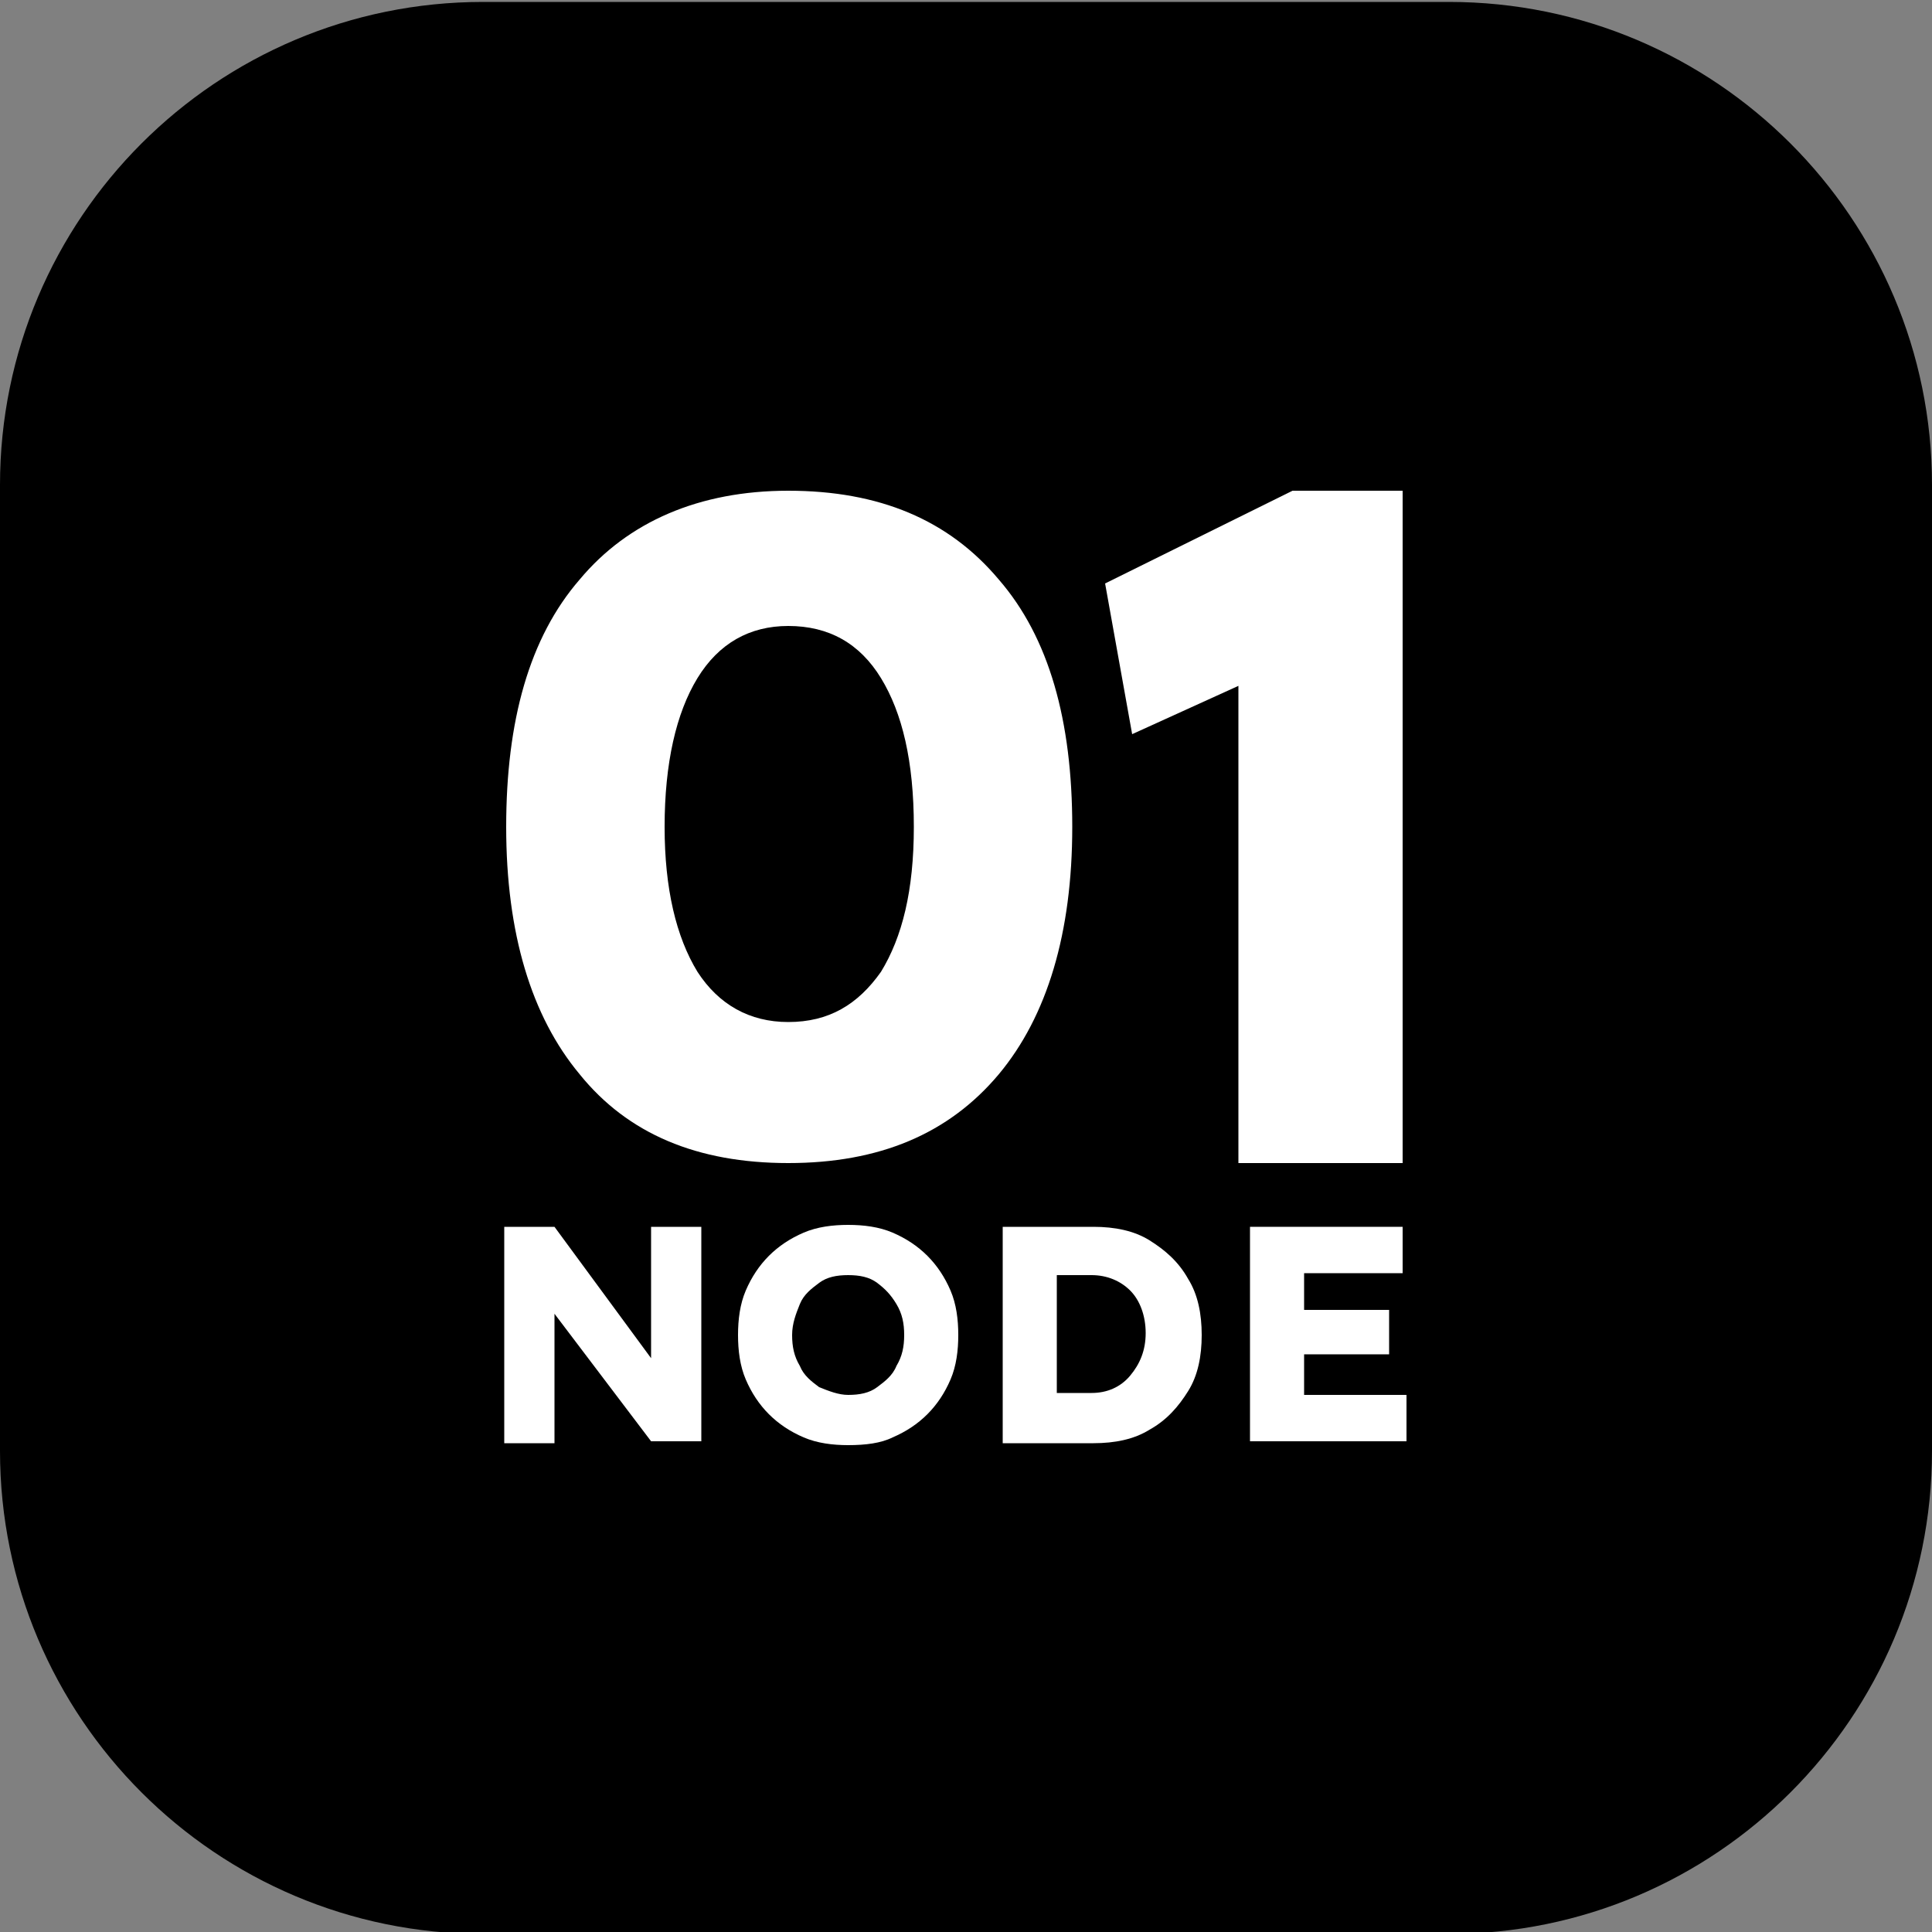
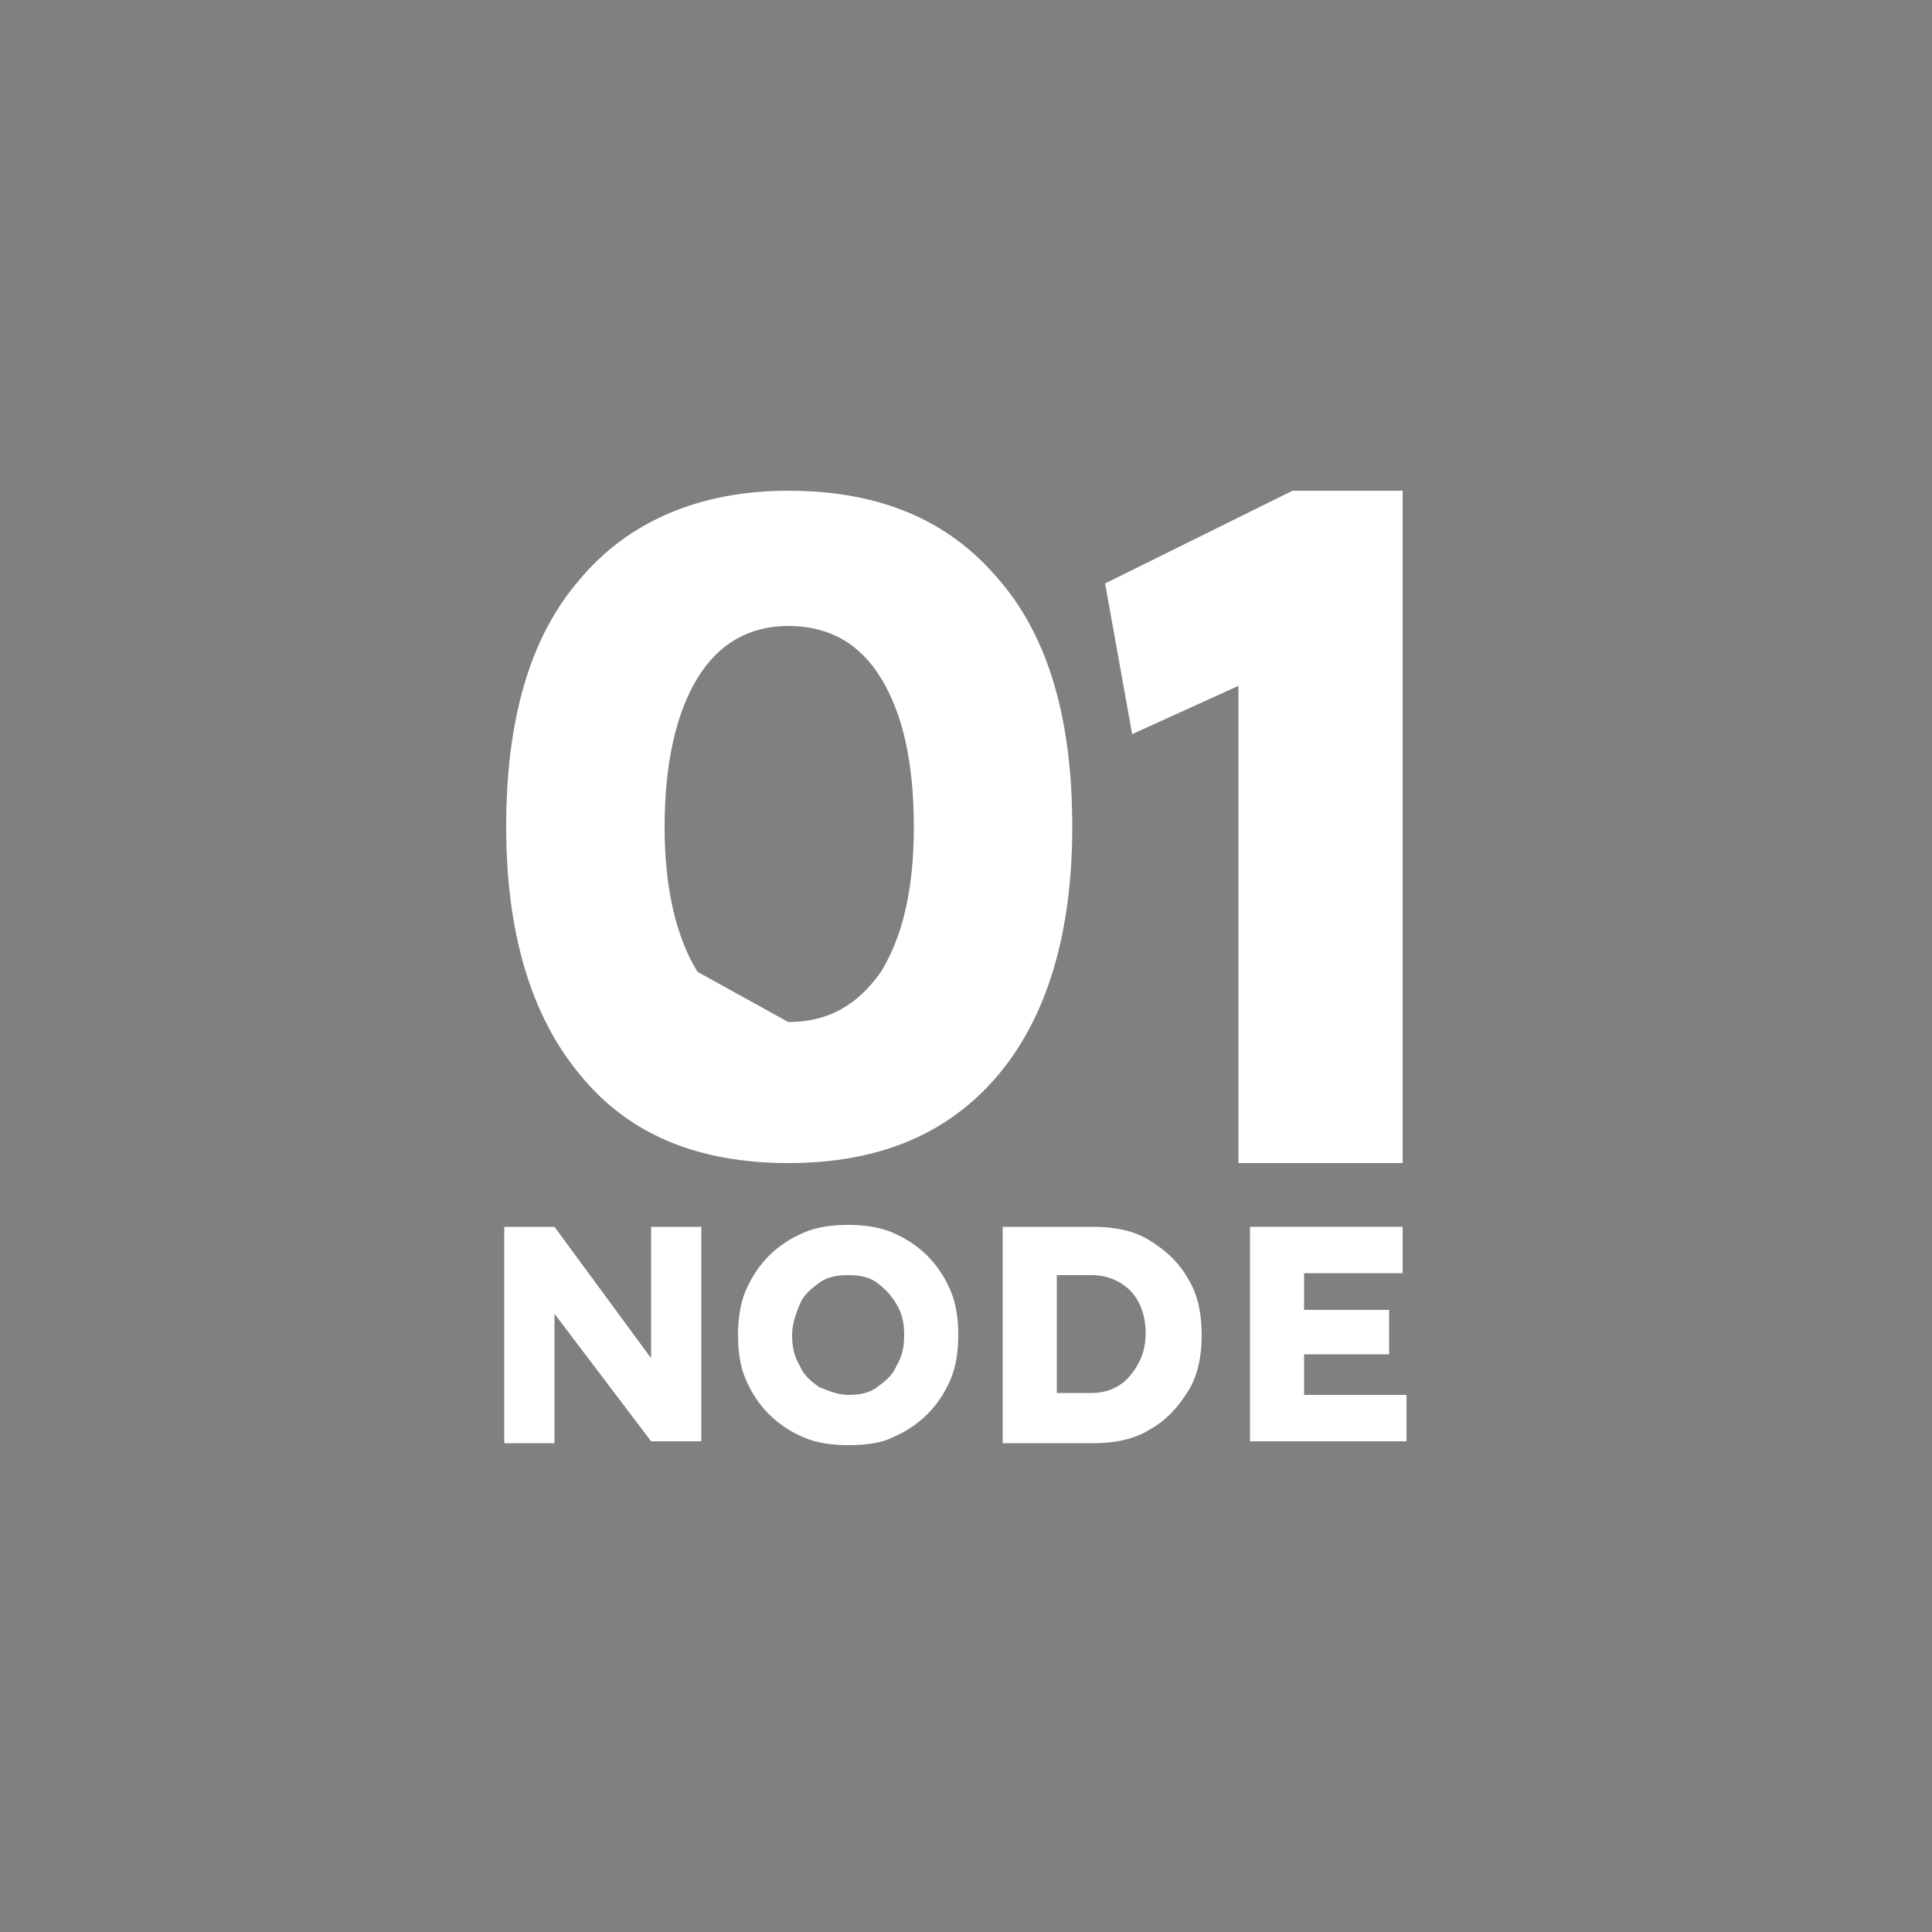
<svg xmlns="http://www.w3.org/2000/svg" version="1.1" id="Layer_1" x="0px" y="0px" viewBox="0 0 100 100" style="enable-background:new 0 0 100 100;" xml:space="preserve">
  <rect x="0" y="0" width="100" height="100" fill="#808080" stroke="none" />
  <style type="text/css">
	.st0{fill:#FFFFFF;}
</style>
  <g>
-     <path d="M75,100.1H25c-13.8,0-25-11.2-25-25v-50c0-13.8,11.2-25,25-25h50c13.8,0,25,11.2,25,25v50C100,88.9,88.8,100.1,75,100.1z" />
    <g>
      <g>
        <path class="st0" d="M26.1,74.7V63.5h2.6l5,6.8c0-0.5,0-6.8,0-6.8h2.6v11.1h-2.6L28.7,68c0,0.5,0,6.7,0,6.7H26.1z" />
        <path class="st0" d="M43.9,74.8c-0.8,0-1.6-0.1-2.3-0.4c-0.7-0.3-1.3-0.7-1.8-1.2s-0.9-1.1-1.2-1.8c-0.3-0.7-0.4-1.5-0.4-2.3     c0-0.8,0.1-1.6,0.4-2.3c0.3-0.7,0.7-1.3,1.2-1.8c0.5-0.5,1.1-0.9,1.8-1.2c0.7-0.3,1.5-0.4,2.3-0.4c0.8,0,1.6,0.1,2.3,0.4     c0.7,0.3,1.3,0.7,1.8,1.2c0.5,0.5,0.9,1.1,1.2,1.8c0.3,0.7,0.4,1.5,0.4,2.3c0,0.8-0.1,1.6-0.4,2.3c-0.3,0.7-0.7,1.3-1.2,1.8     c-0.5,0.5-1.1,0.9-1.8,1.2C45.6,74.7,44.8,74.8,43.9,74.8z M43.9,72.2c0.6,0,1.1-0.1,1.5-0.4c0.4-0.3,0.8-0.6,1-1.1     c0.3-0.5,0.4-1,0.4-1.6c0-0.6-0.1-1.1-0.4-1.6c-0.3-0.5-0.6-0.8-1-1.1C45,66.1,44.5,66,43.9,66c-0.6,0-1.1,0.1-1.5,0.4     c-0.4,0.3-0.8,0.6-1,1.1s-0.4,1-0.4,1.6c0,0.6,0.1,1.1,0.4,1.6c0.2,0.5,0.6,0.8,1,1.1C42.9,72,43.4,72.2,43.9,72.2z" />
        <path class="st0" d="M51.9,74.7V63.5h4.7c1.1,0,2.1,0.2,2.9,0.7c0.8,0.5,1.5,1.1,2,2c0.5,0.8,0.7,1.8,0.7,2.9     c0,1.1-0.2,2.1-0.7,2.9c-0.5,0.8-1.1,1.5-2,2c-0.8,0.5-1.8,0.7-2.9,0.7H51.9z M56.5,66h-1.8v6.1h1.8c0.8,0,1.5-0.3,2-0.9     c0.5-0.6,0.8-1.3,0.8-2.2s-0.3-1.7-0.8-2.2C58,66.3,57.3,66,56.5,66z" />
        <path class="st0" d="M64.7,74.7V63.5h7.9v2.4h-5.1v1.9h4.4v2.3h-4.4v2.1h5.3v2.4H64.7z" />
      </g>
      <g>
-         <path class="st0" d="M40.8,60.2c-4.7,0-8.3-1.5-10.8-4.6c-2.5-3-3.8-7.3-3.8-12.8S27.4,33,30,30c2.5-3,6.2-4.6,10.8-4.6     c4.7,0,8.3,1.5,10.9,4.6c2.6,3,3.8,7.3,3.8,12.8s-1.3,9.8-3.8,12.8C49.1,58.7,45.5,60.2,40.8,60.2z M40.8,52.9     c2.1,0,3.6-0.9,4.8-2.6c1.1-1.8,1.7-4.2,1.7-7.5c0-3.4-0.6-5.9-1.7-7.7c-1.1-1.8-2.7-2.7-4.8-2.7c-2,0-3.6,0.9-4.7,2.7     c-1.1,1.8-1.7,4.4-1.7,7.7c0,3.2,0.6,5.7,1.7,7.5C37.2,52,38.8,52.9,40.8,52.9z" />
+         <path class="st0" d="M40.8,60.2c-4.7,0-8.3-1.5-10.8-4.6c-2.5-3-3.8-7.3-3.8-12.8S27.4,33,30,30c2.5-3,6.2-4.6,10.8-4.6     c4.7,0,8.3,1.5,10.9,4.6c2.6,3,3.8,7.3,3.8,12.8s-1.3,9.8-3.8,12.8C49.1,58.7,45.5,60.2,40.8,60.2z M40.8,52.9     c2.1,0,3.6-0.9,4.8-2.6c1.1-1.8,1.7-4.2,1.7-7.5c0-3.4-0.6-5.9-1.7-7.7c-1.1-1.8-2.7-2.7-4.8-2.7c-2,0-3.6,0.9-4.7,2.7     c-1.1,1.8-1.7,4.4-1.7,7.7c0,3.2,0.6,5.7,1.7,7.5z" />
        <polygon class="st0" points="64.1,60.2 72.6,60.2 72.6,52.5 72.6,46.7 72.6,25.4 66.9,25.4 57.2,30.2 58.6,38 64.1,35.5    " />
      </g>
    </g>
  </g>
</svg>